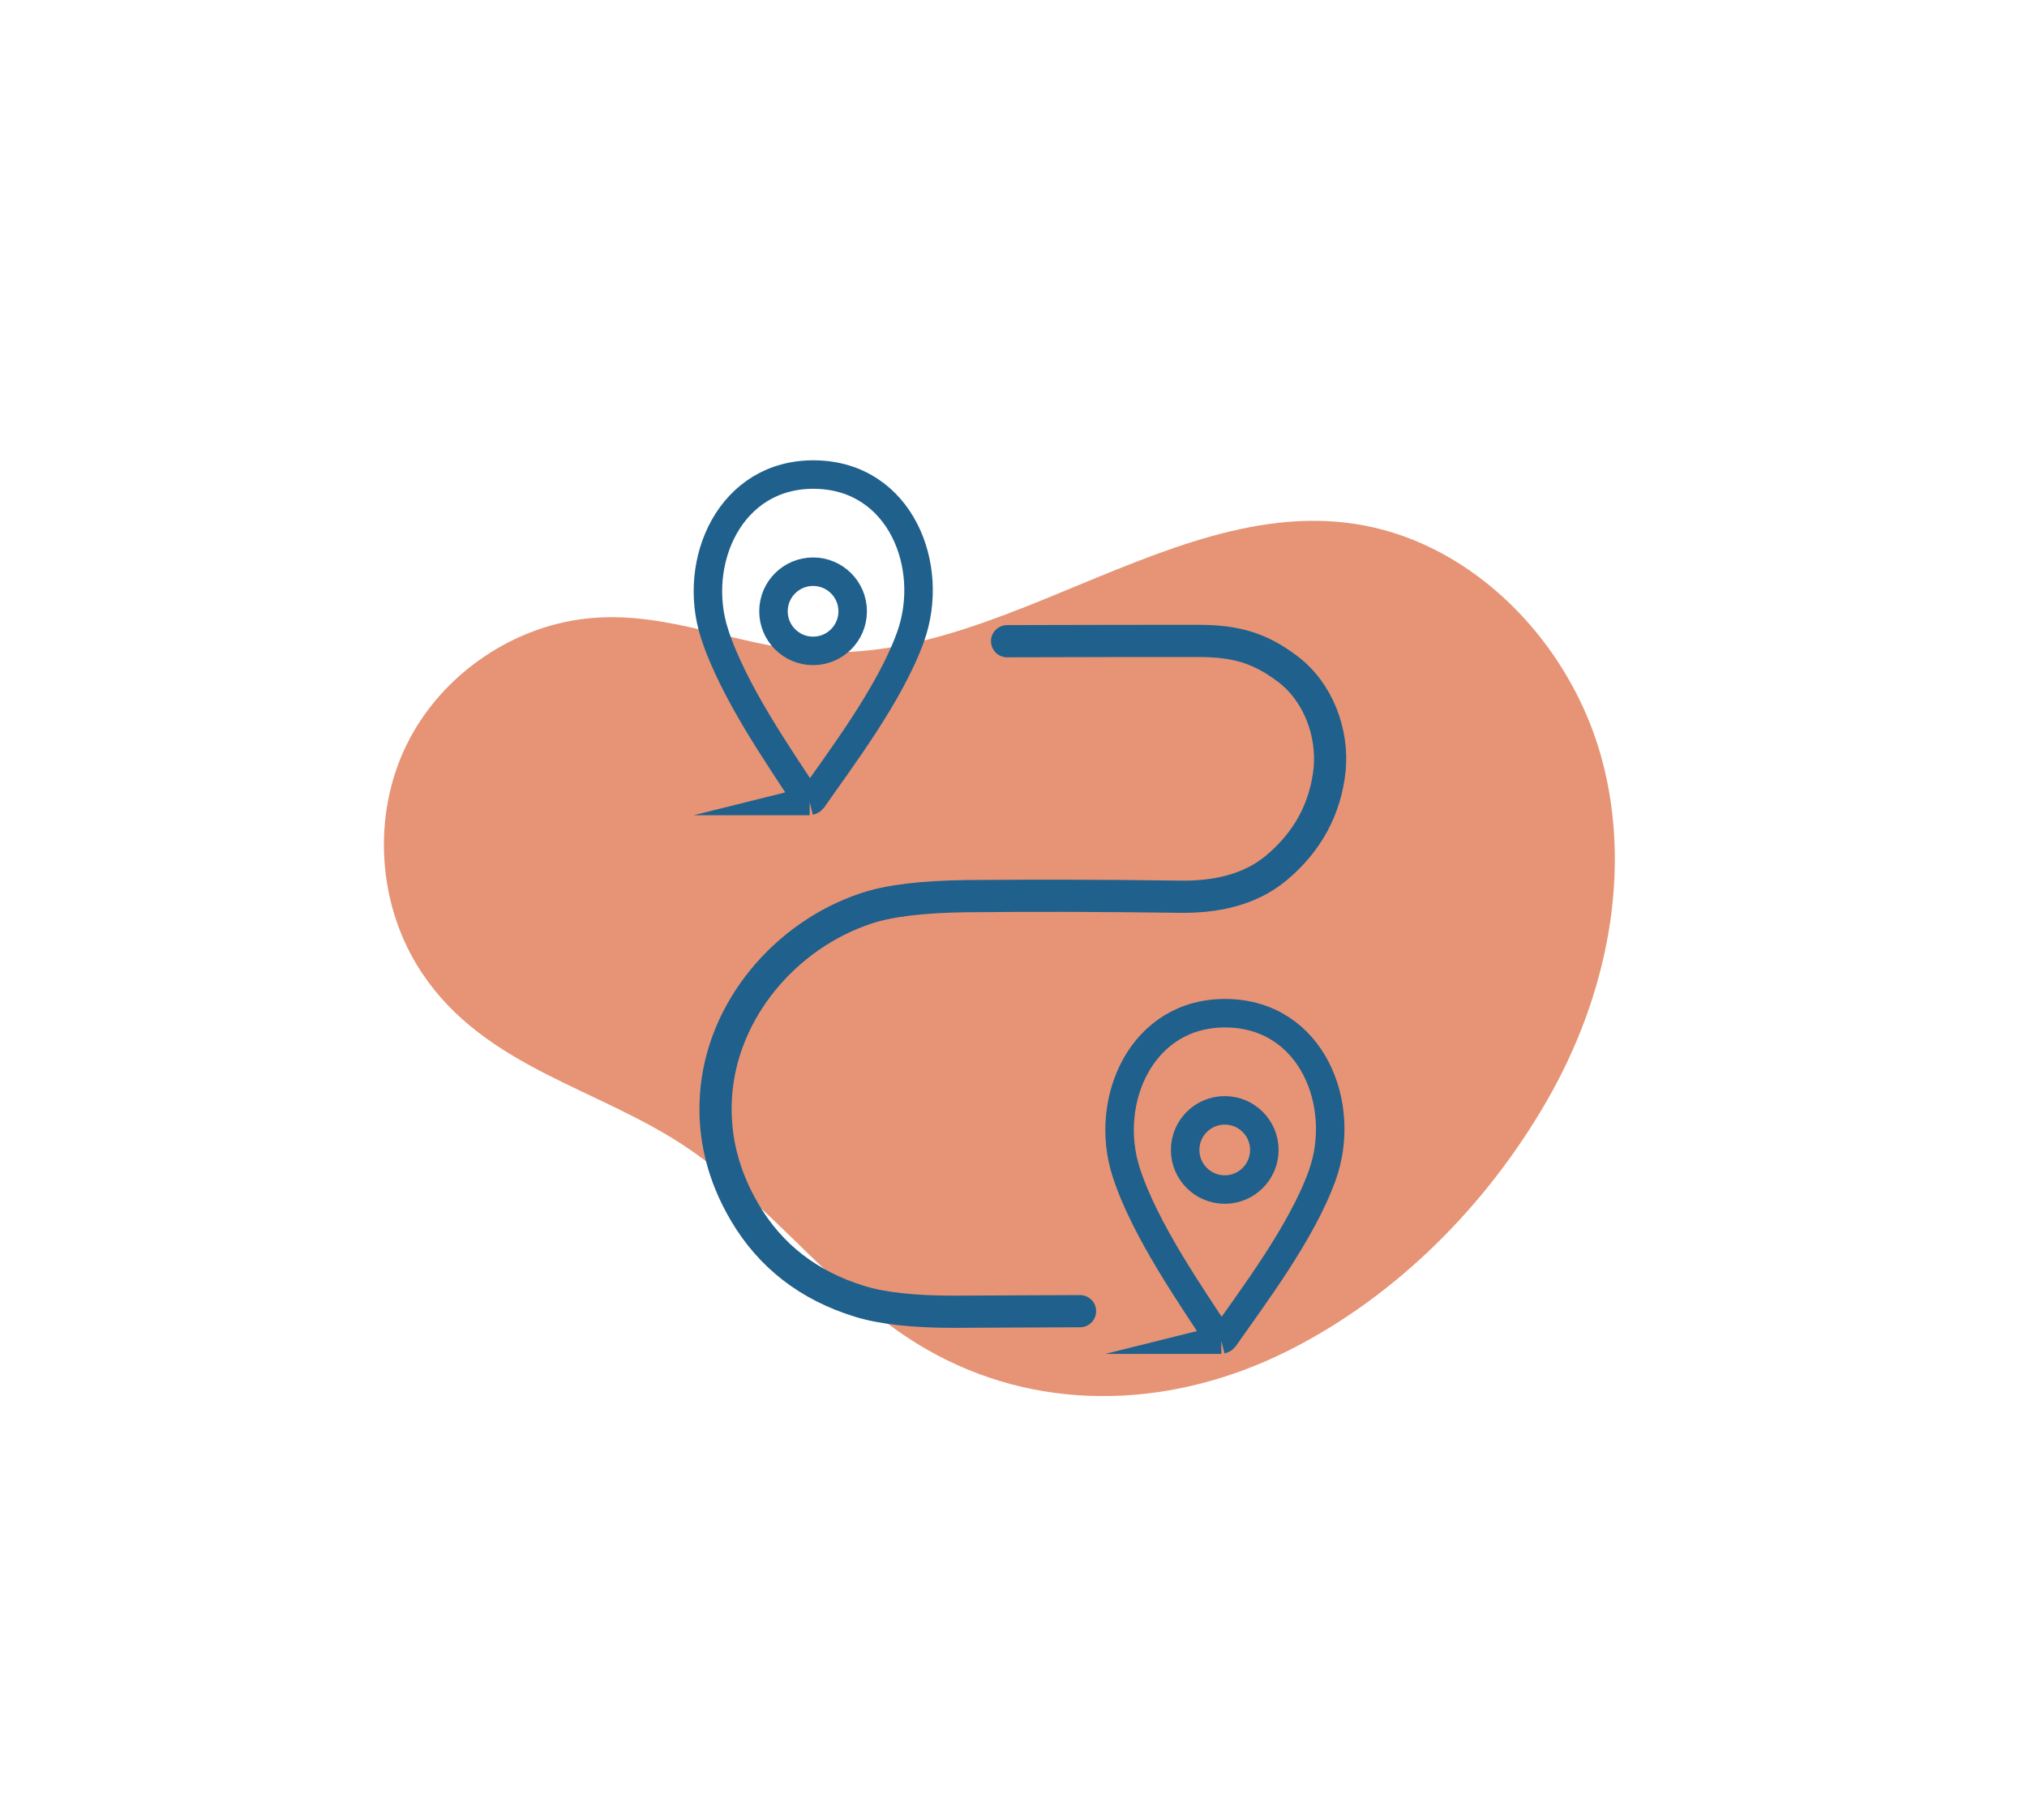
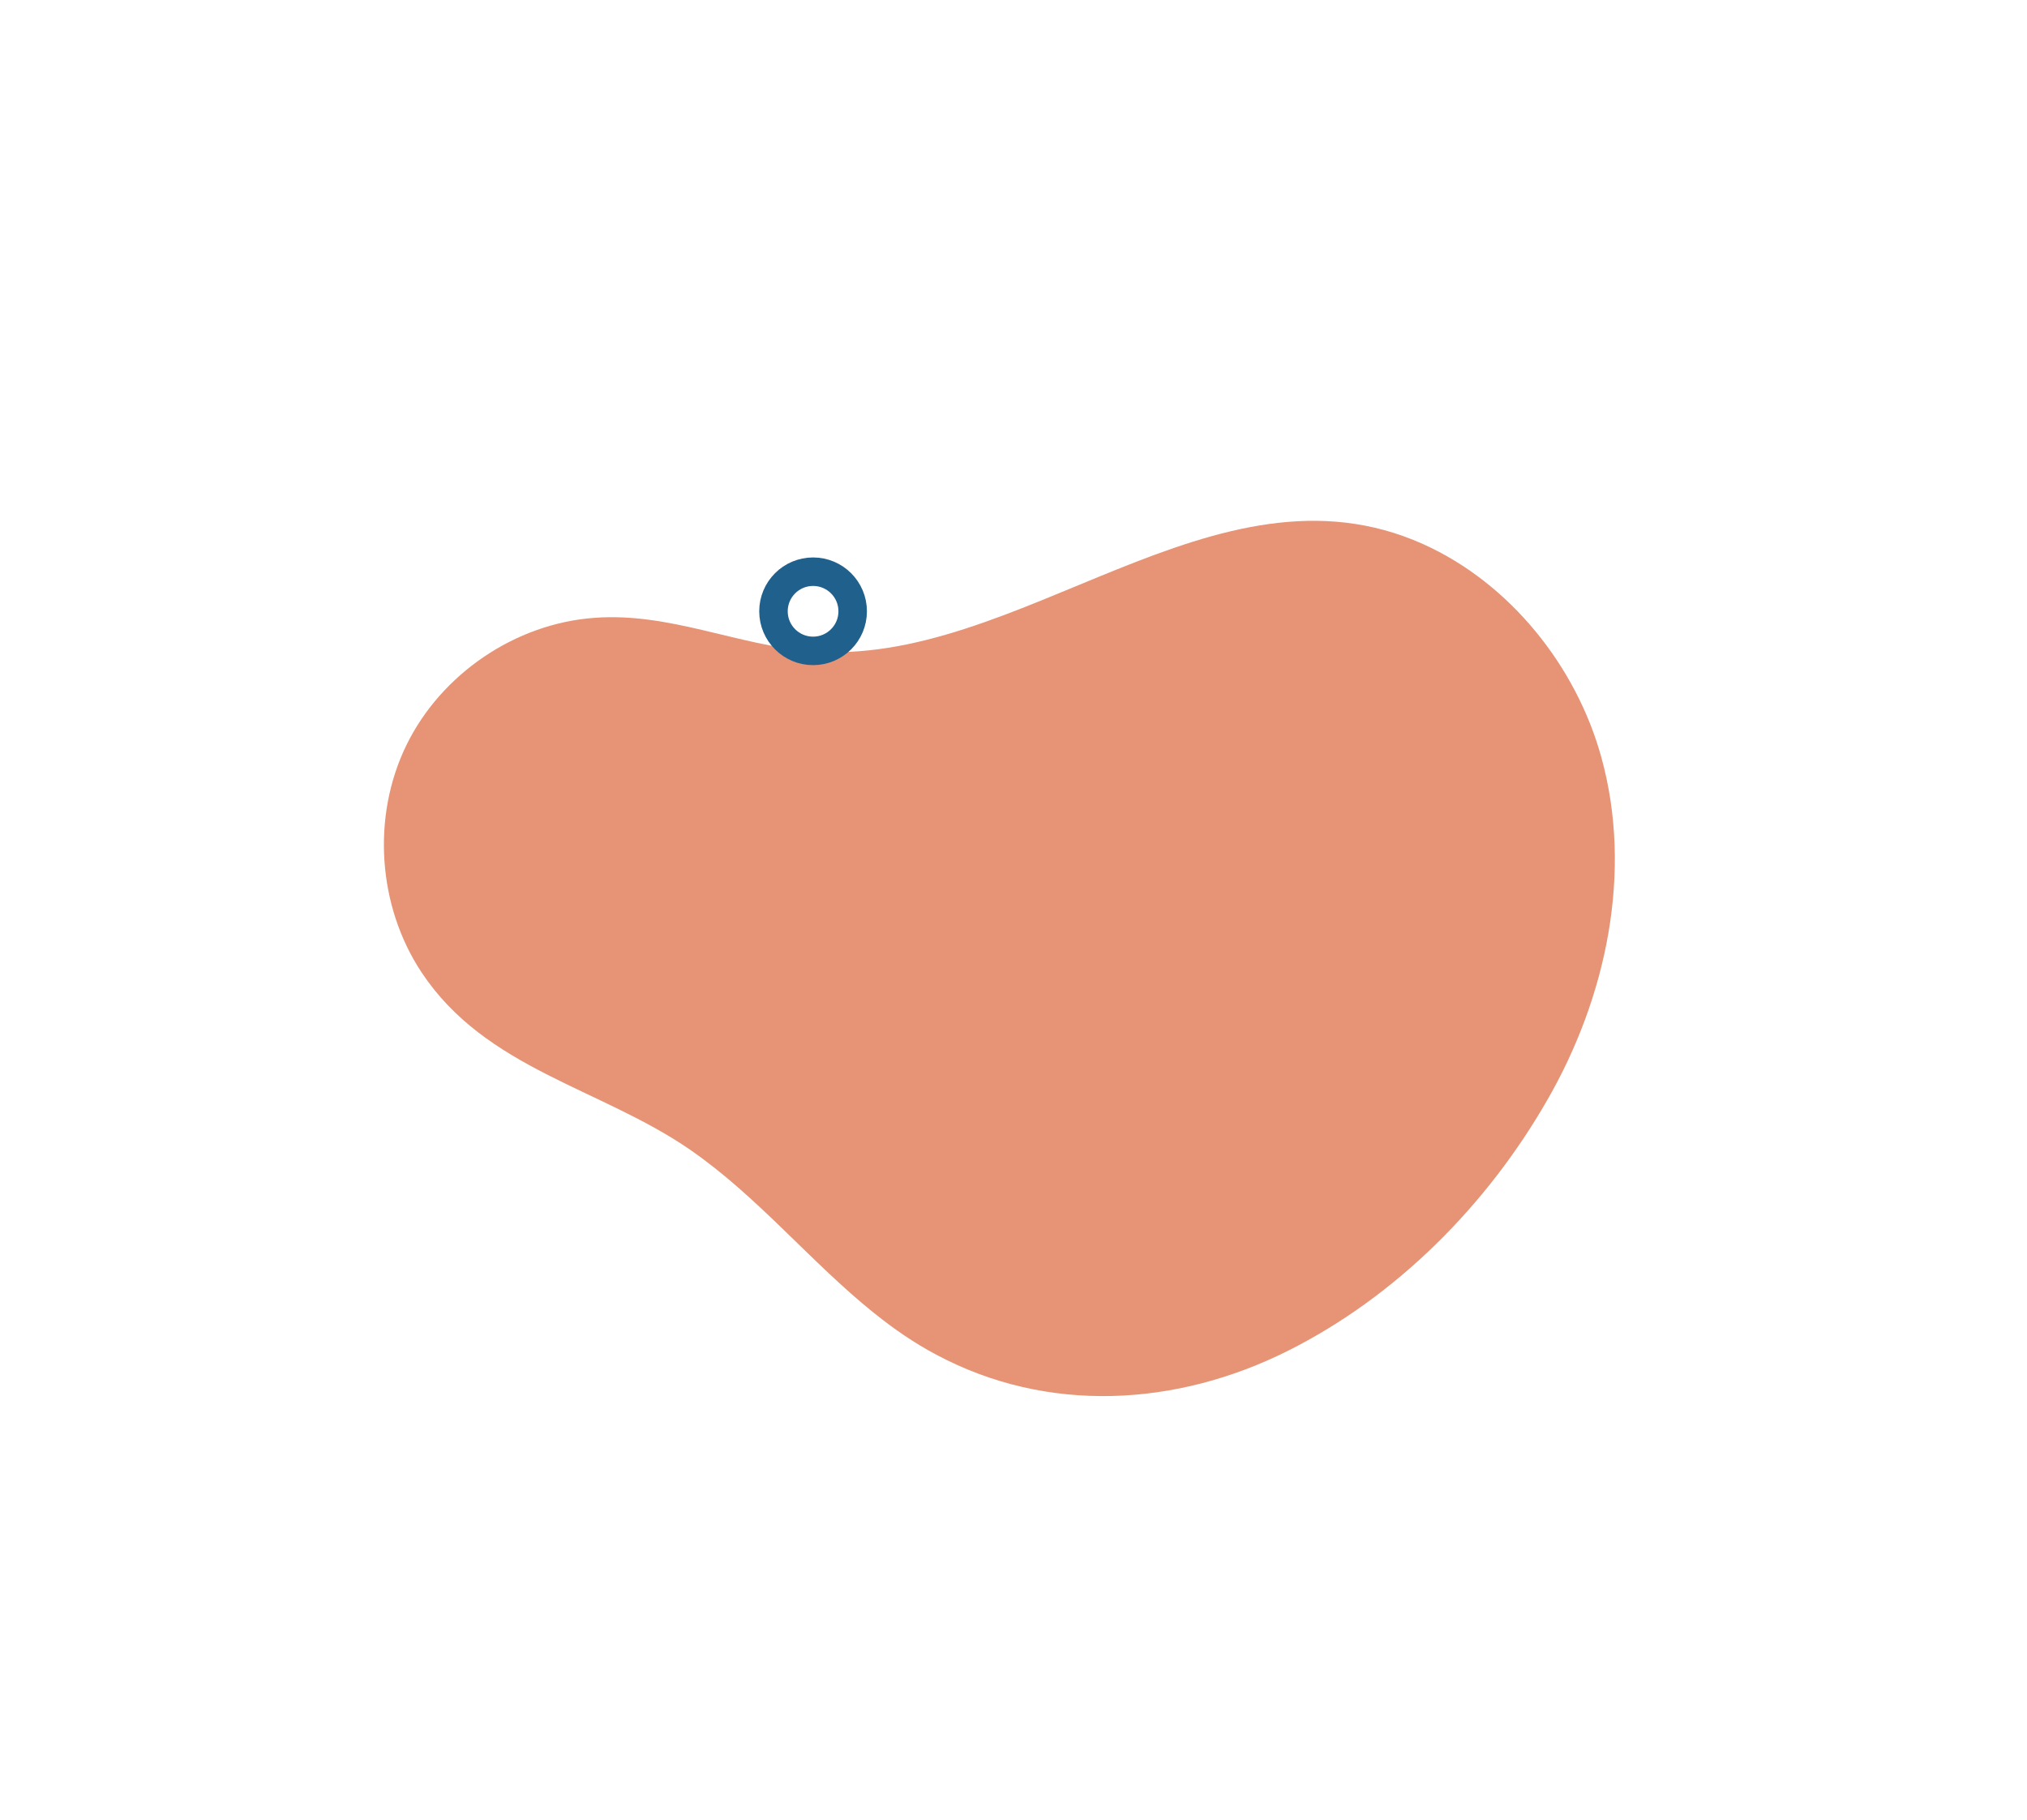
<svg xmlns="http://www.w3.org/2000/svg" id="Layer_1" data-name="Layer 1" viewBox="0 0 71.15 63.89">
  <defs>
    <style>
      .cls-1 {
        stroke-linecap: round;
        stroke-linejoin: round;
        stroke-width: 1.13px;
      }

      .cls-1, .cls-2 {
        fill: none;
        stroke: #20608c;
      }

      .cls-2 {
        stroke-miterlimit: 10;
      }

      .cls-3 {
        fill: #e69475;
        stroke-width: 0px;
      }
    </style>
  </defs>
  <path class="cls-3" d="M30.71,46.12c-2.25-1.8-4.1-4.11-6.49-5.76-3.15-2.17-7.17-2.83-9.42-6.22-1.54-2.32-1.76-5.46-.54-7.97,1.22-2.51,3.83-4.28,6.6-4.48,2.62-.2,5.01.96,7.58,1.17,7.34.62,14.22-7.03,21.51-3.76,3.05,1.37,5.38,4.29,6.26,7.49,1.11,4.02.18,8.42-1.9,12.03-2.11,3.68-5.29,6.89-9.1,8.8-3.91,1.96-8.44,2.23-12.36.13-.77-.41-1.48-.9-2.15-1.44" />
-   <path class="cls-2" d="M28.41,28.12s.08-.02.11-.06c.95-1.37,2.71-3.67,3.44-5.7.89-2.47-.35-5.65-3.34-5.7-3-.05-4.35,3.08-3.54,5.58.66,2.05,2.33,4.41,3.24,5.82.03.04.06.06.1.06h0Z" />
-   <path class="cls-1" d="M37.91,46.03c-.64,0-2.12.01-4.44.02-1.4,0-2.51-.12-3.31-.37-1.78-.55-3.12-1.59-4.02-3.12-.76-1.29-1.1-2.65-1.01-4.07.19-3.01,2.42-5.65,5.27-6.6.81-.27,1.98-.41,3.53-.43,2.2-.02,4.68-.02,7.46.02,1.22.02,2.45-.21,3.41-1.01,1.1-.92,1.72-2.07,1.87-3.44.13-1.31-.4-2.75-1.49-3.56-.97-.73-1.82-.97-3.12-.97-1.53,0-3.77,0-6.71.01" />
  <circle class="cls-2" cx="28.54" cy="21.46" r="1.39" />
-   <path class="cls-2" d="M42.86,47.03s.08-.02.11-.06c.95-1.37,2.71-3.67,3.44-5.7.89-2.47-.35-5.65-3.34-5.7-3-.05-4.35,3.08-3.54,5.58.66,2.05,2.33,4.41,3.24,5.82.03.04.06.06.1.06h0Z" />
-   <circle class="cls-2" cx="42.99" cy="40.37" r="1.39" />
</svg>